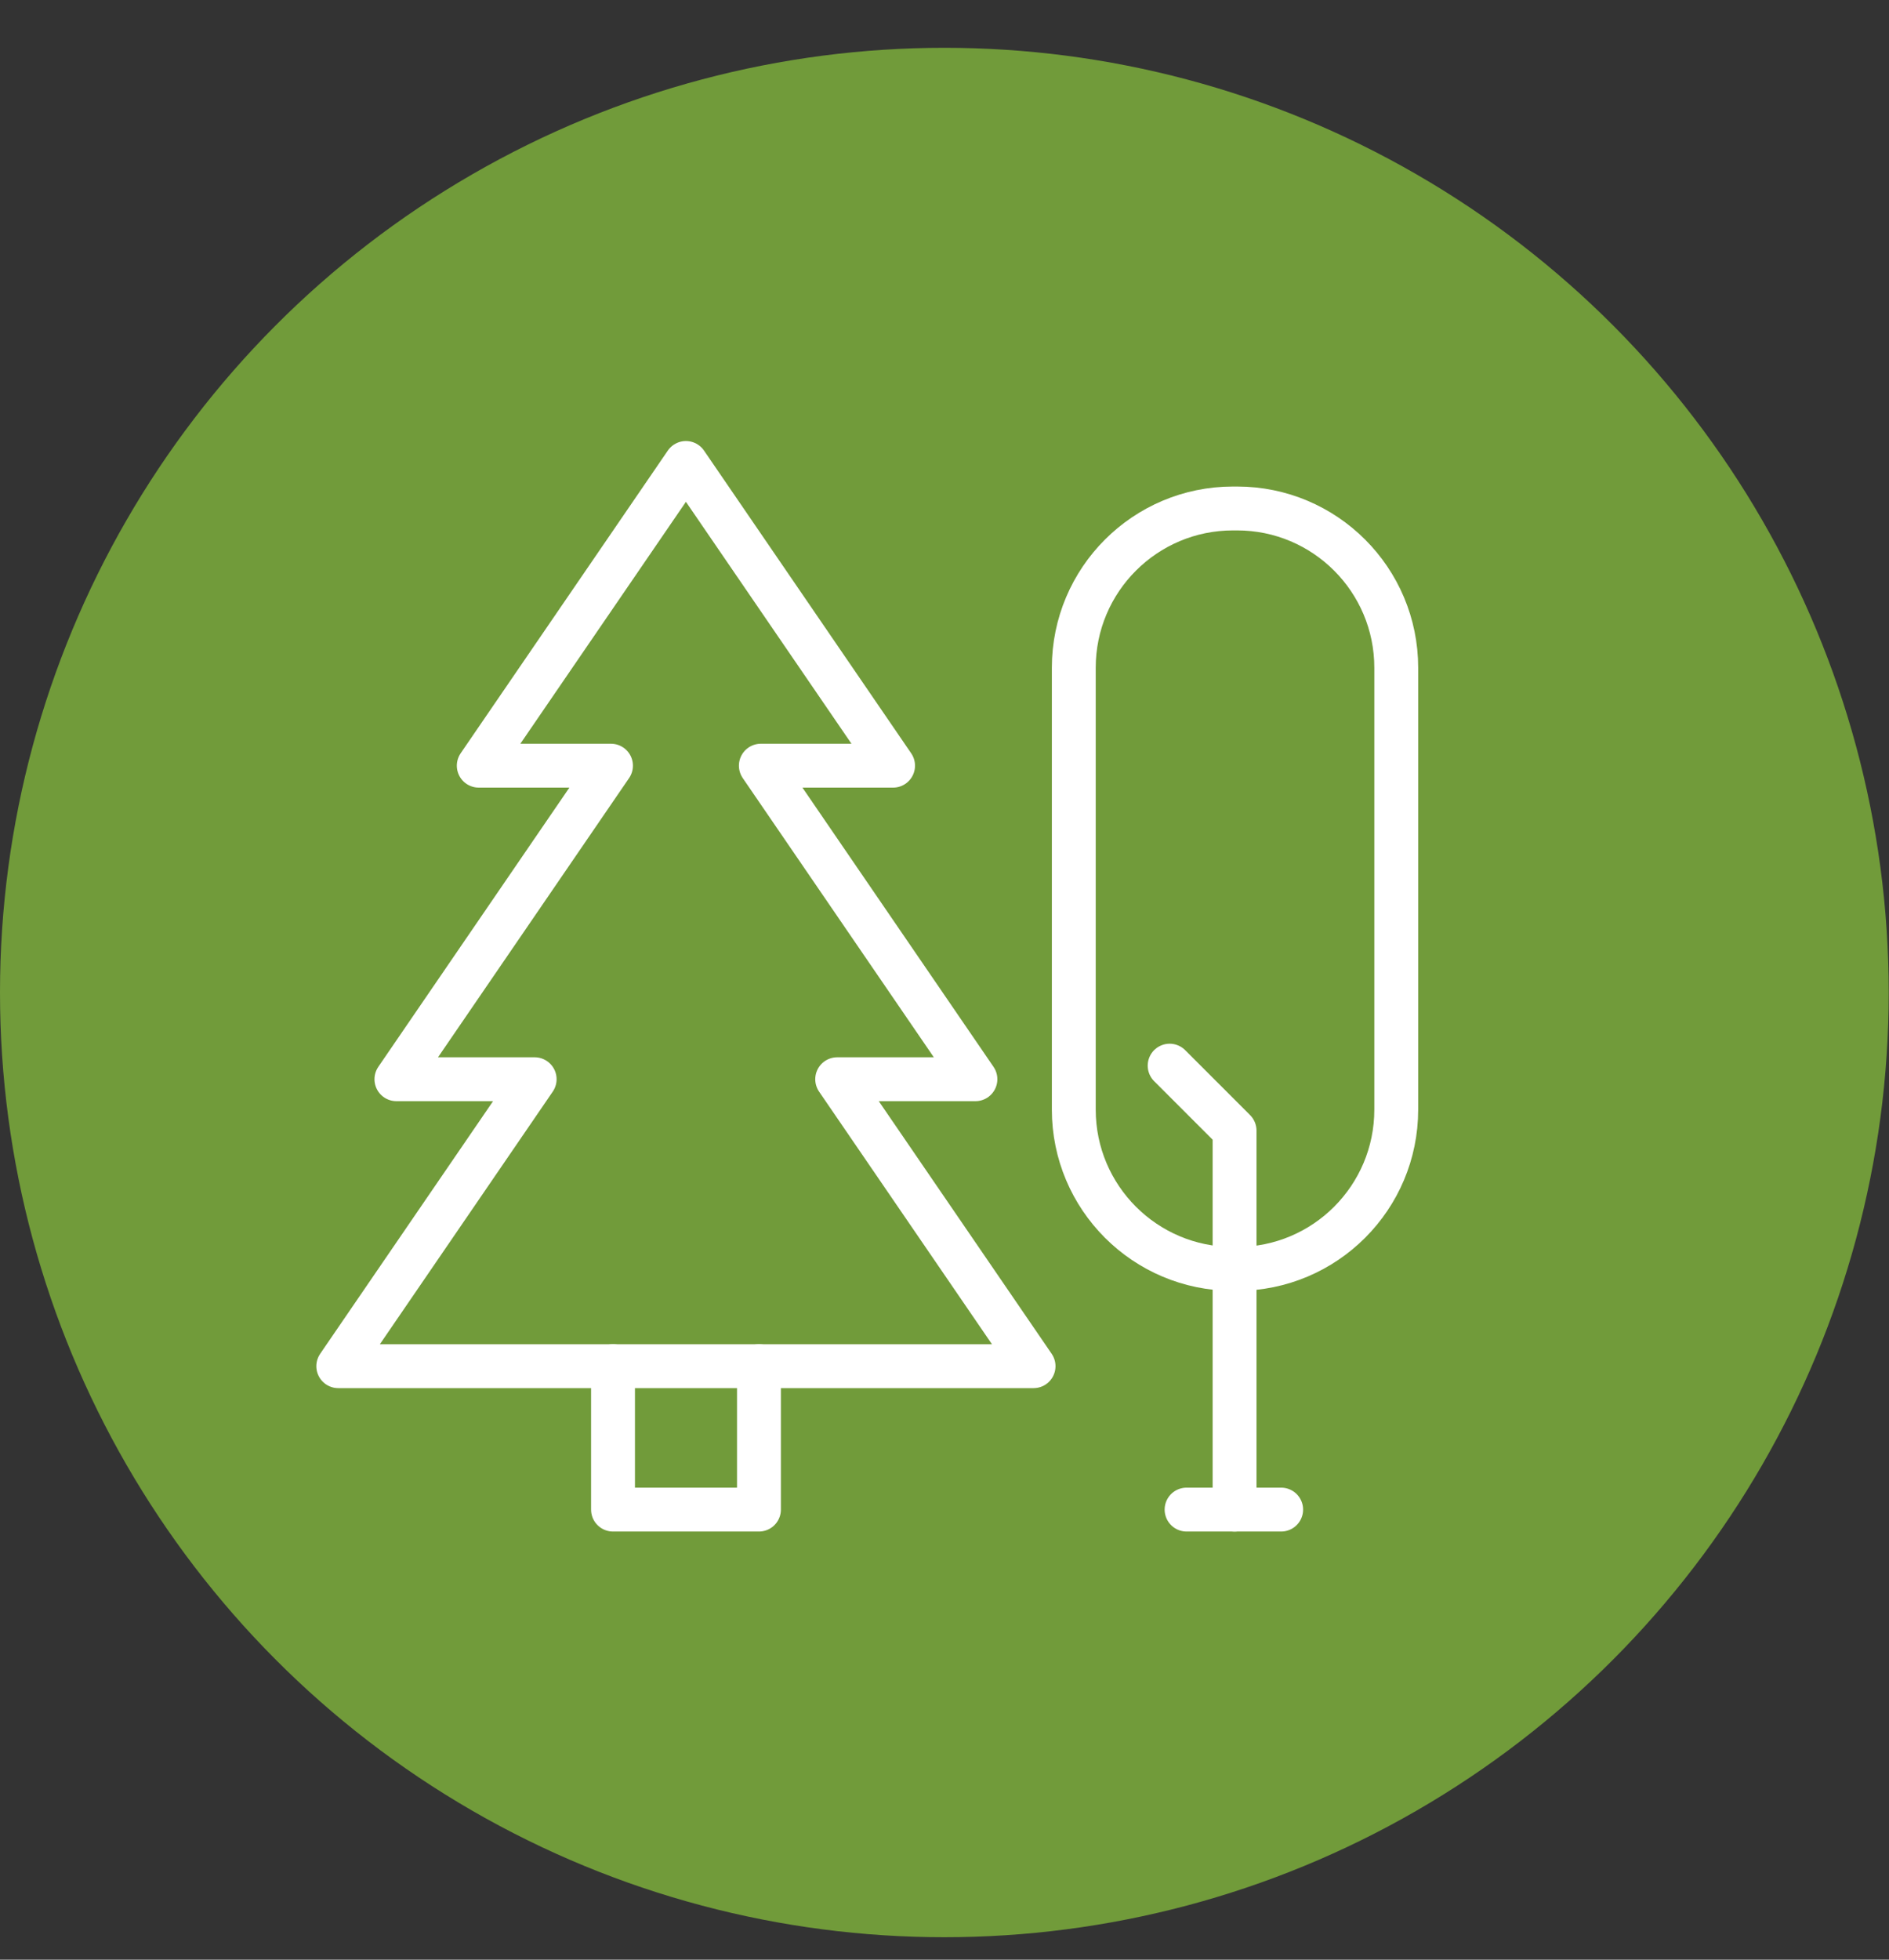
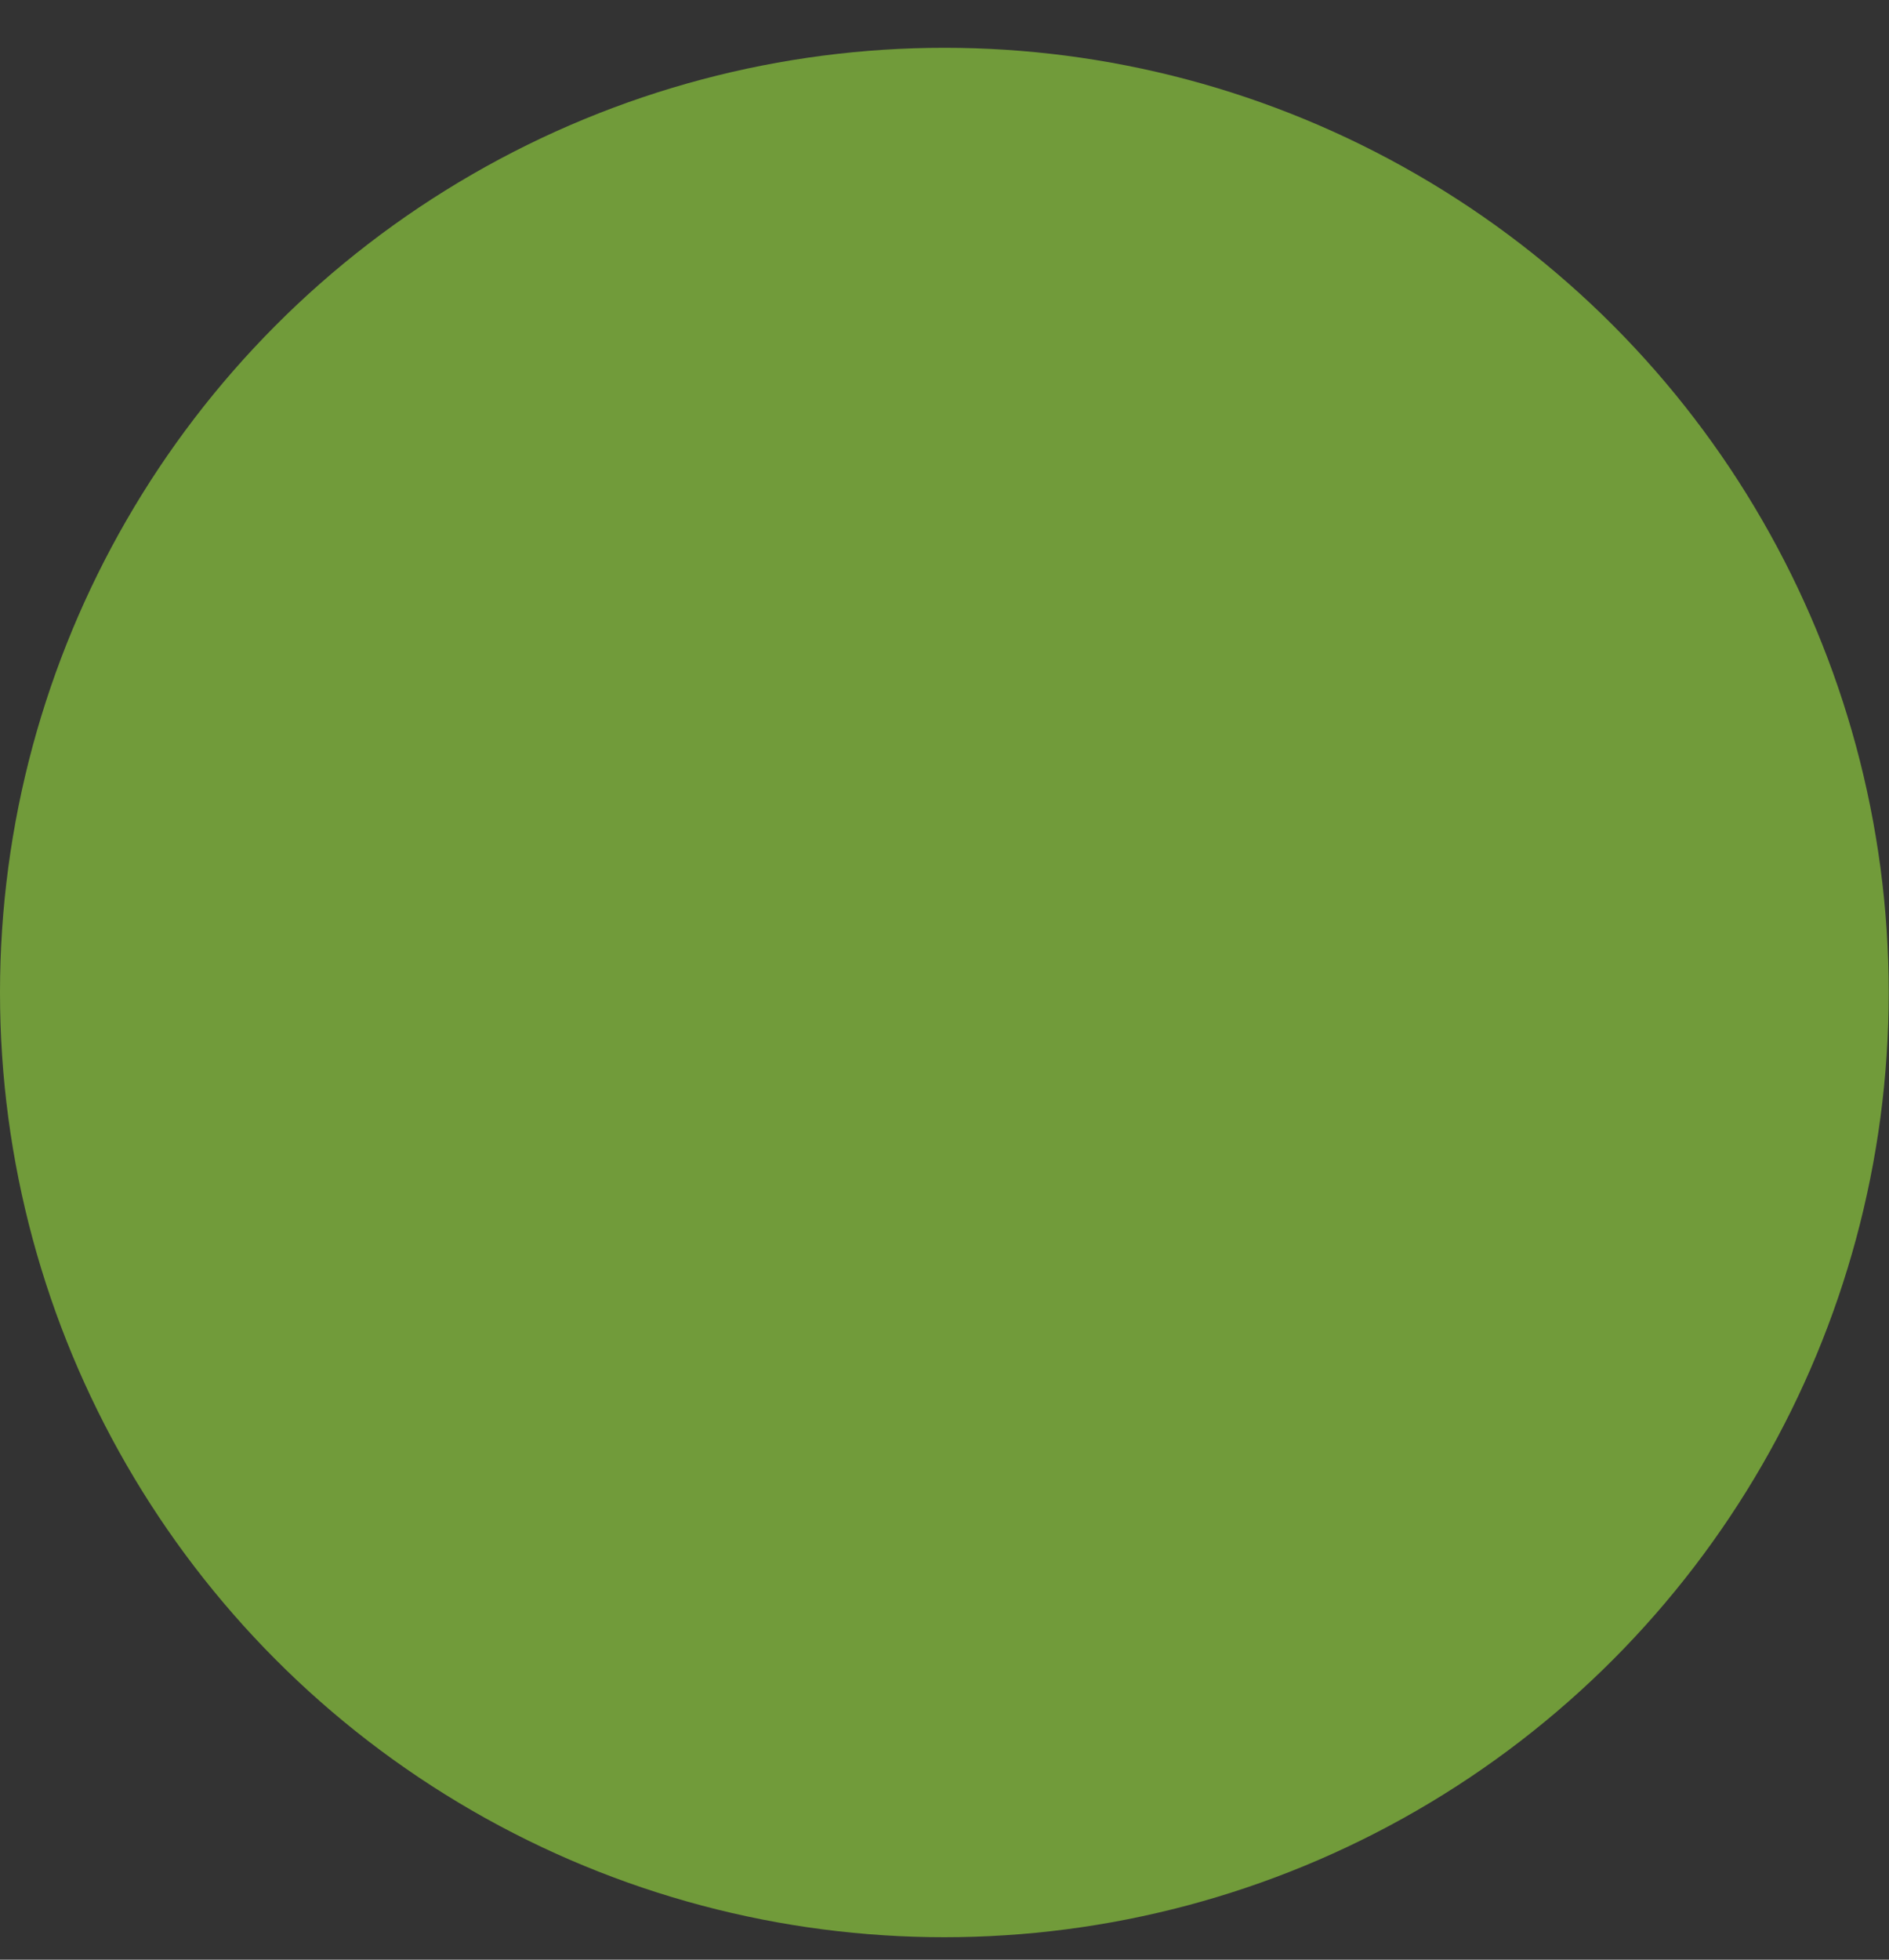
<svg xmlns="http://www.w3.org/2000/svg" width="27" height="28" viewBox="0 0 27 28" fill="none">
  <rect x="0" y="0" width="27" height="28" fill="#333333" stroke="none" />
  <circle cx="13.498" cy="14.181" r="13.498" fill="#719B3A" />
  <mask id="mask0_947_63" style="mask-type:luminance" maskUnits="userSpaceOnUse" x="0" y="1" width="26" height="25">
-     <path d="M0.902 1.584H25.267V25.95H0.902V1.584Z" fill="white" />
-   </mask>
+     </mask>
  <g mask="url(#mask0_947_63)">
-     <path d="M17.624 7.265H17.682C18.939 7.265 19.957 8.284 19.957 9.541V15.854C19.957 17.111 18.939 18.13 17.682 18.13H17.624C16.367 18.13 15.348 17.111 15.348 15.854V9.541C15.348 8.284 16.367 7.265 17.624 7.265Z" stroke="white" stroke-width="0.627" stroke-linecap="round" stroke-linejoin="round" />
-     <path d="M17.646 21.57V16.154L16.718 15.226" stroke="white" stroke-width="0.627" stroke-linecap="round" stroke-linejoin="round" />
-     <path d="M16.96 21.569H18.312" stroke="white" stroke-width="0.627" stroke-linecap="round" stroke-linejoin="round" />
    <path d="M10.848 19.52V21.569H8.762V19.52" stroke="white" stroke-width="0.627" stroke-linecap="round" stroke-linejoin="round" />
-     <path d="M4.835 19.52L7.642 15.42H5.666L8.733 10.94H6.843L9.804 6.615L12.765 10.94H10.875L13.942 15.42H11.966L14.773 19.52H4.835Z" stroke="white" stroke-width="0.627" stroke-linecap="round" stroke-linejoin="round" />
  </g>
</svg>